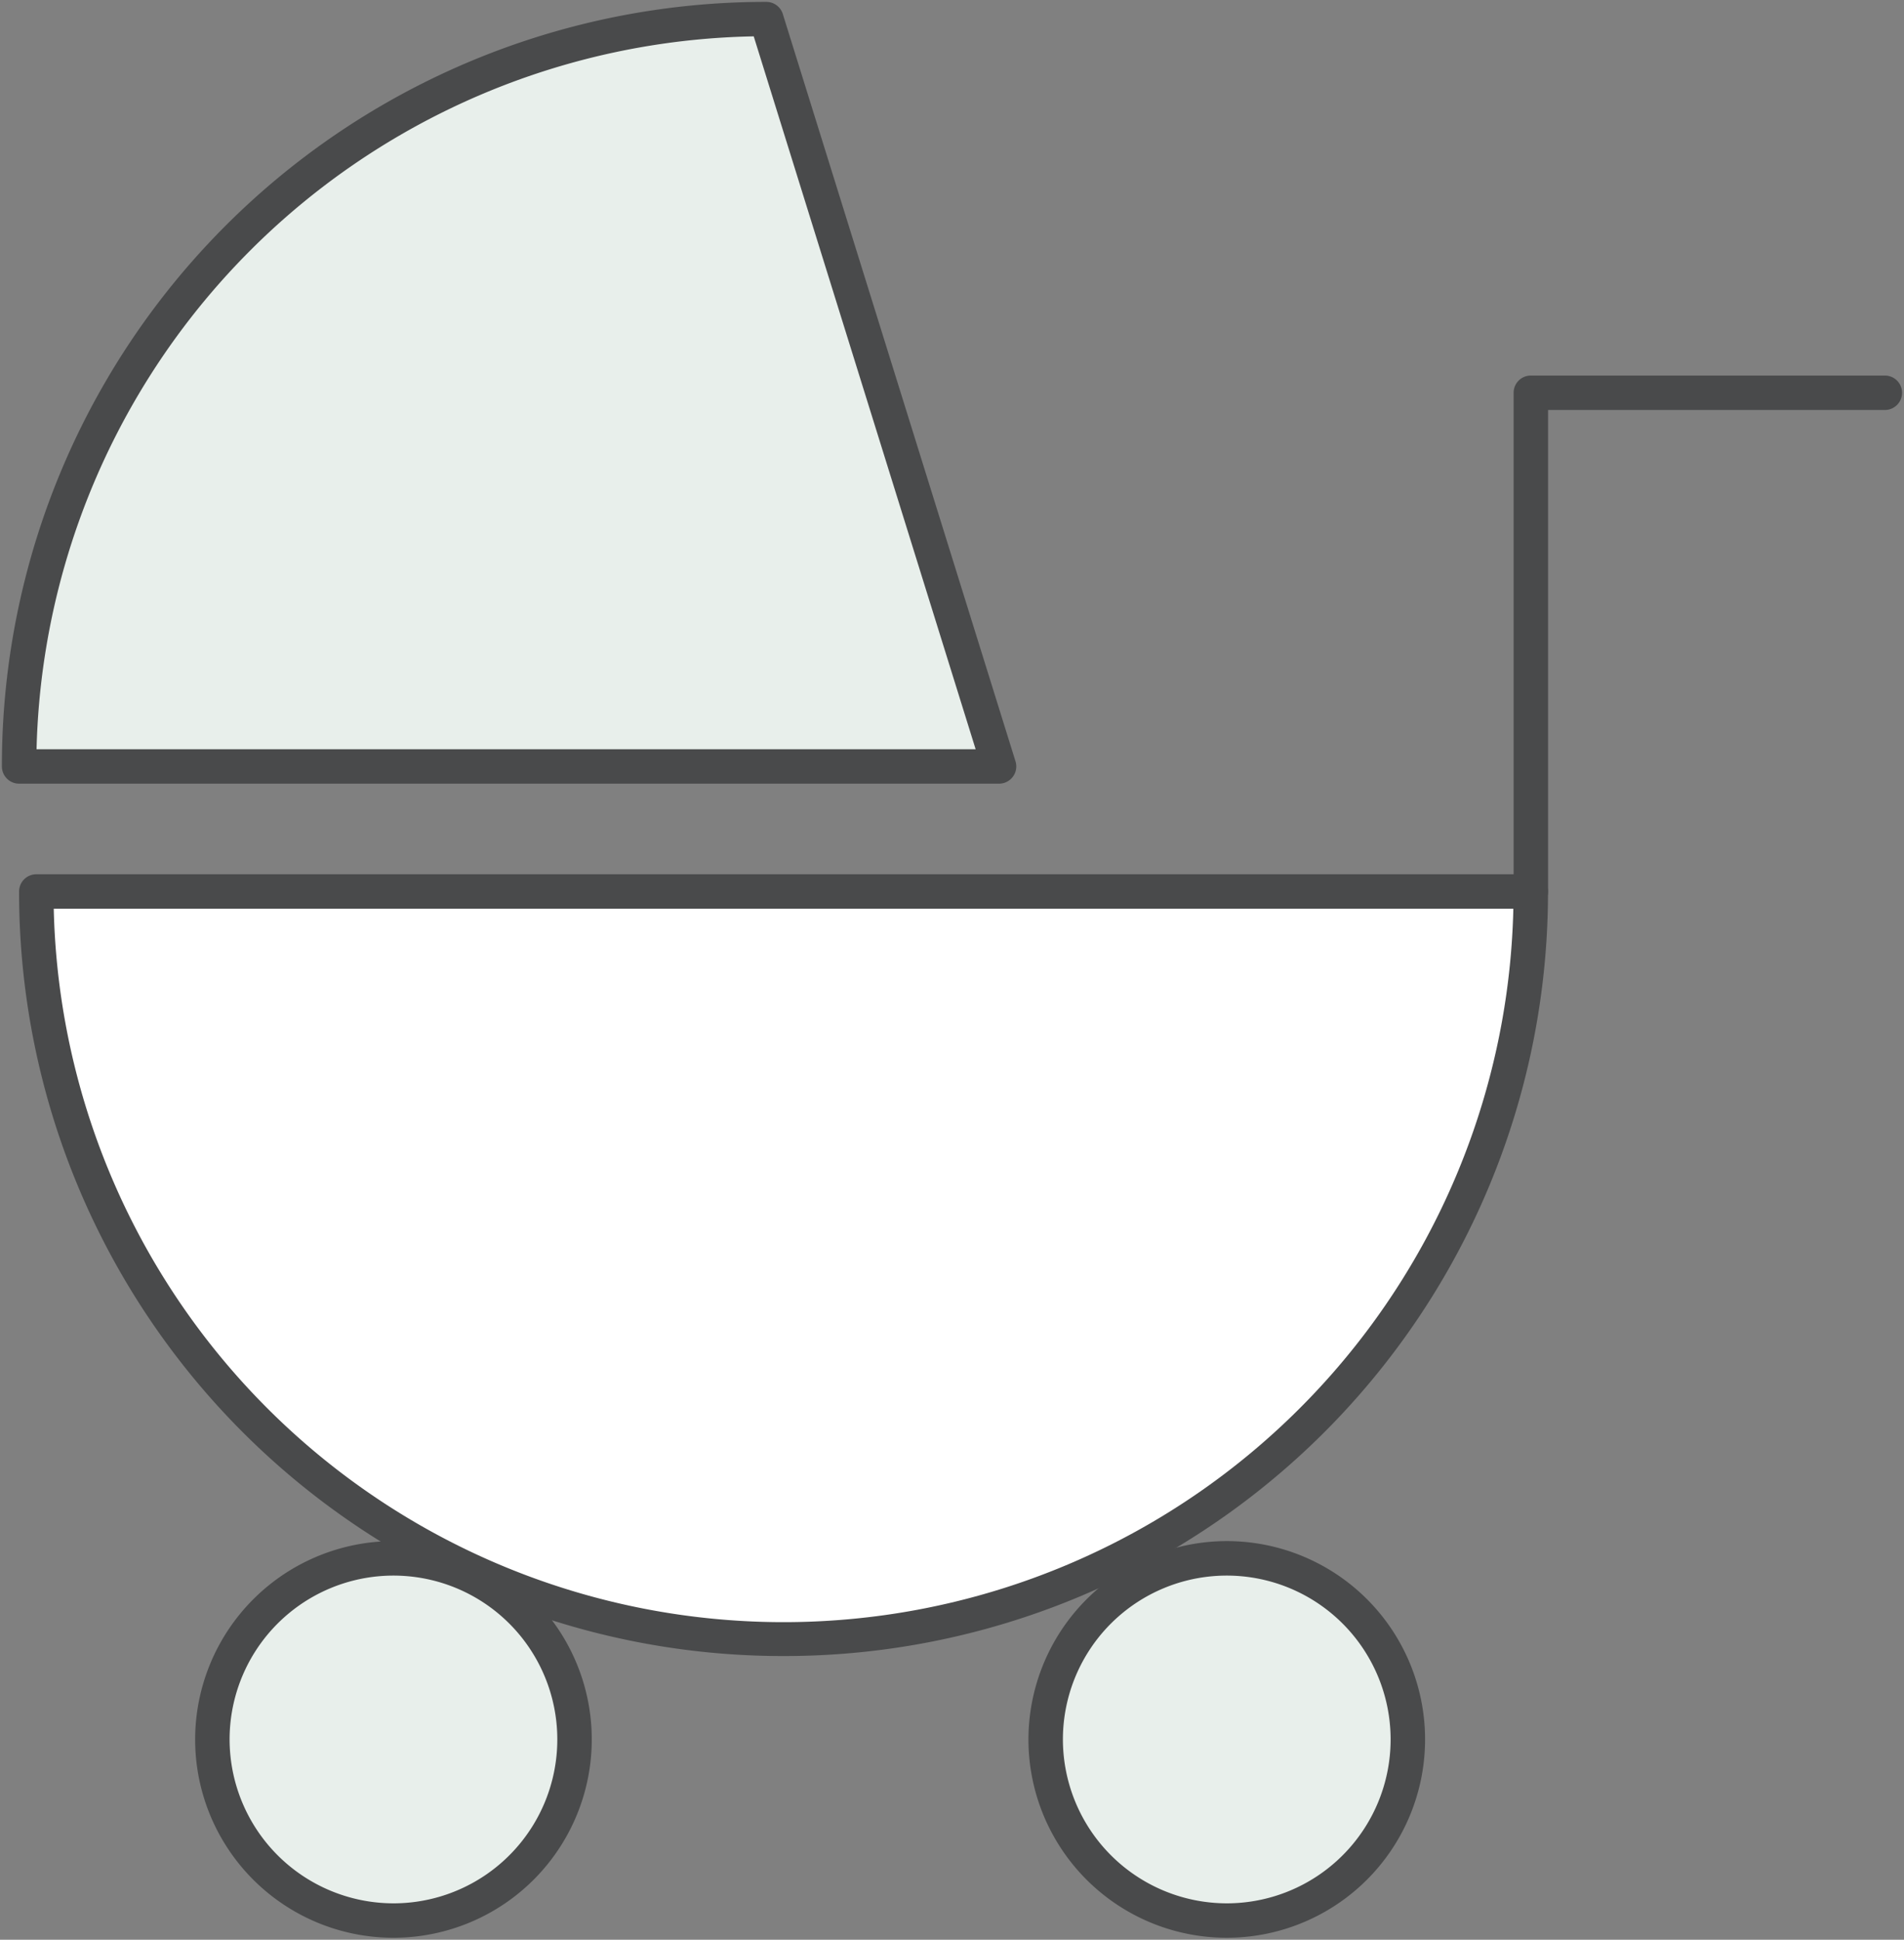
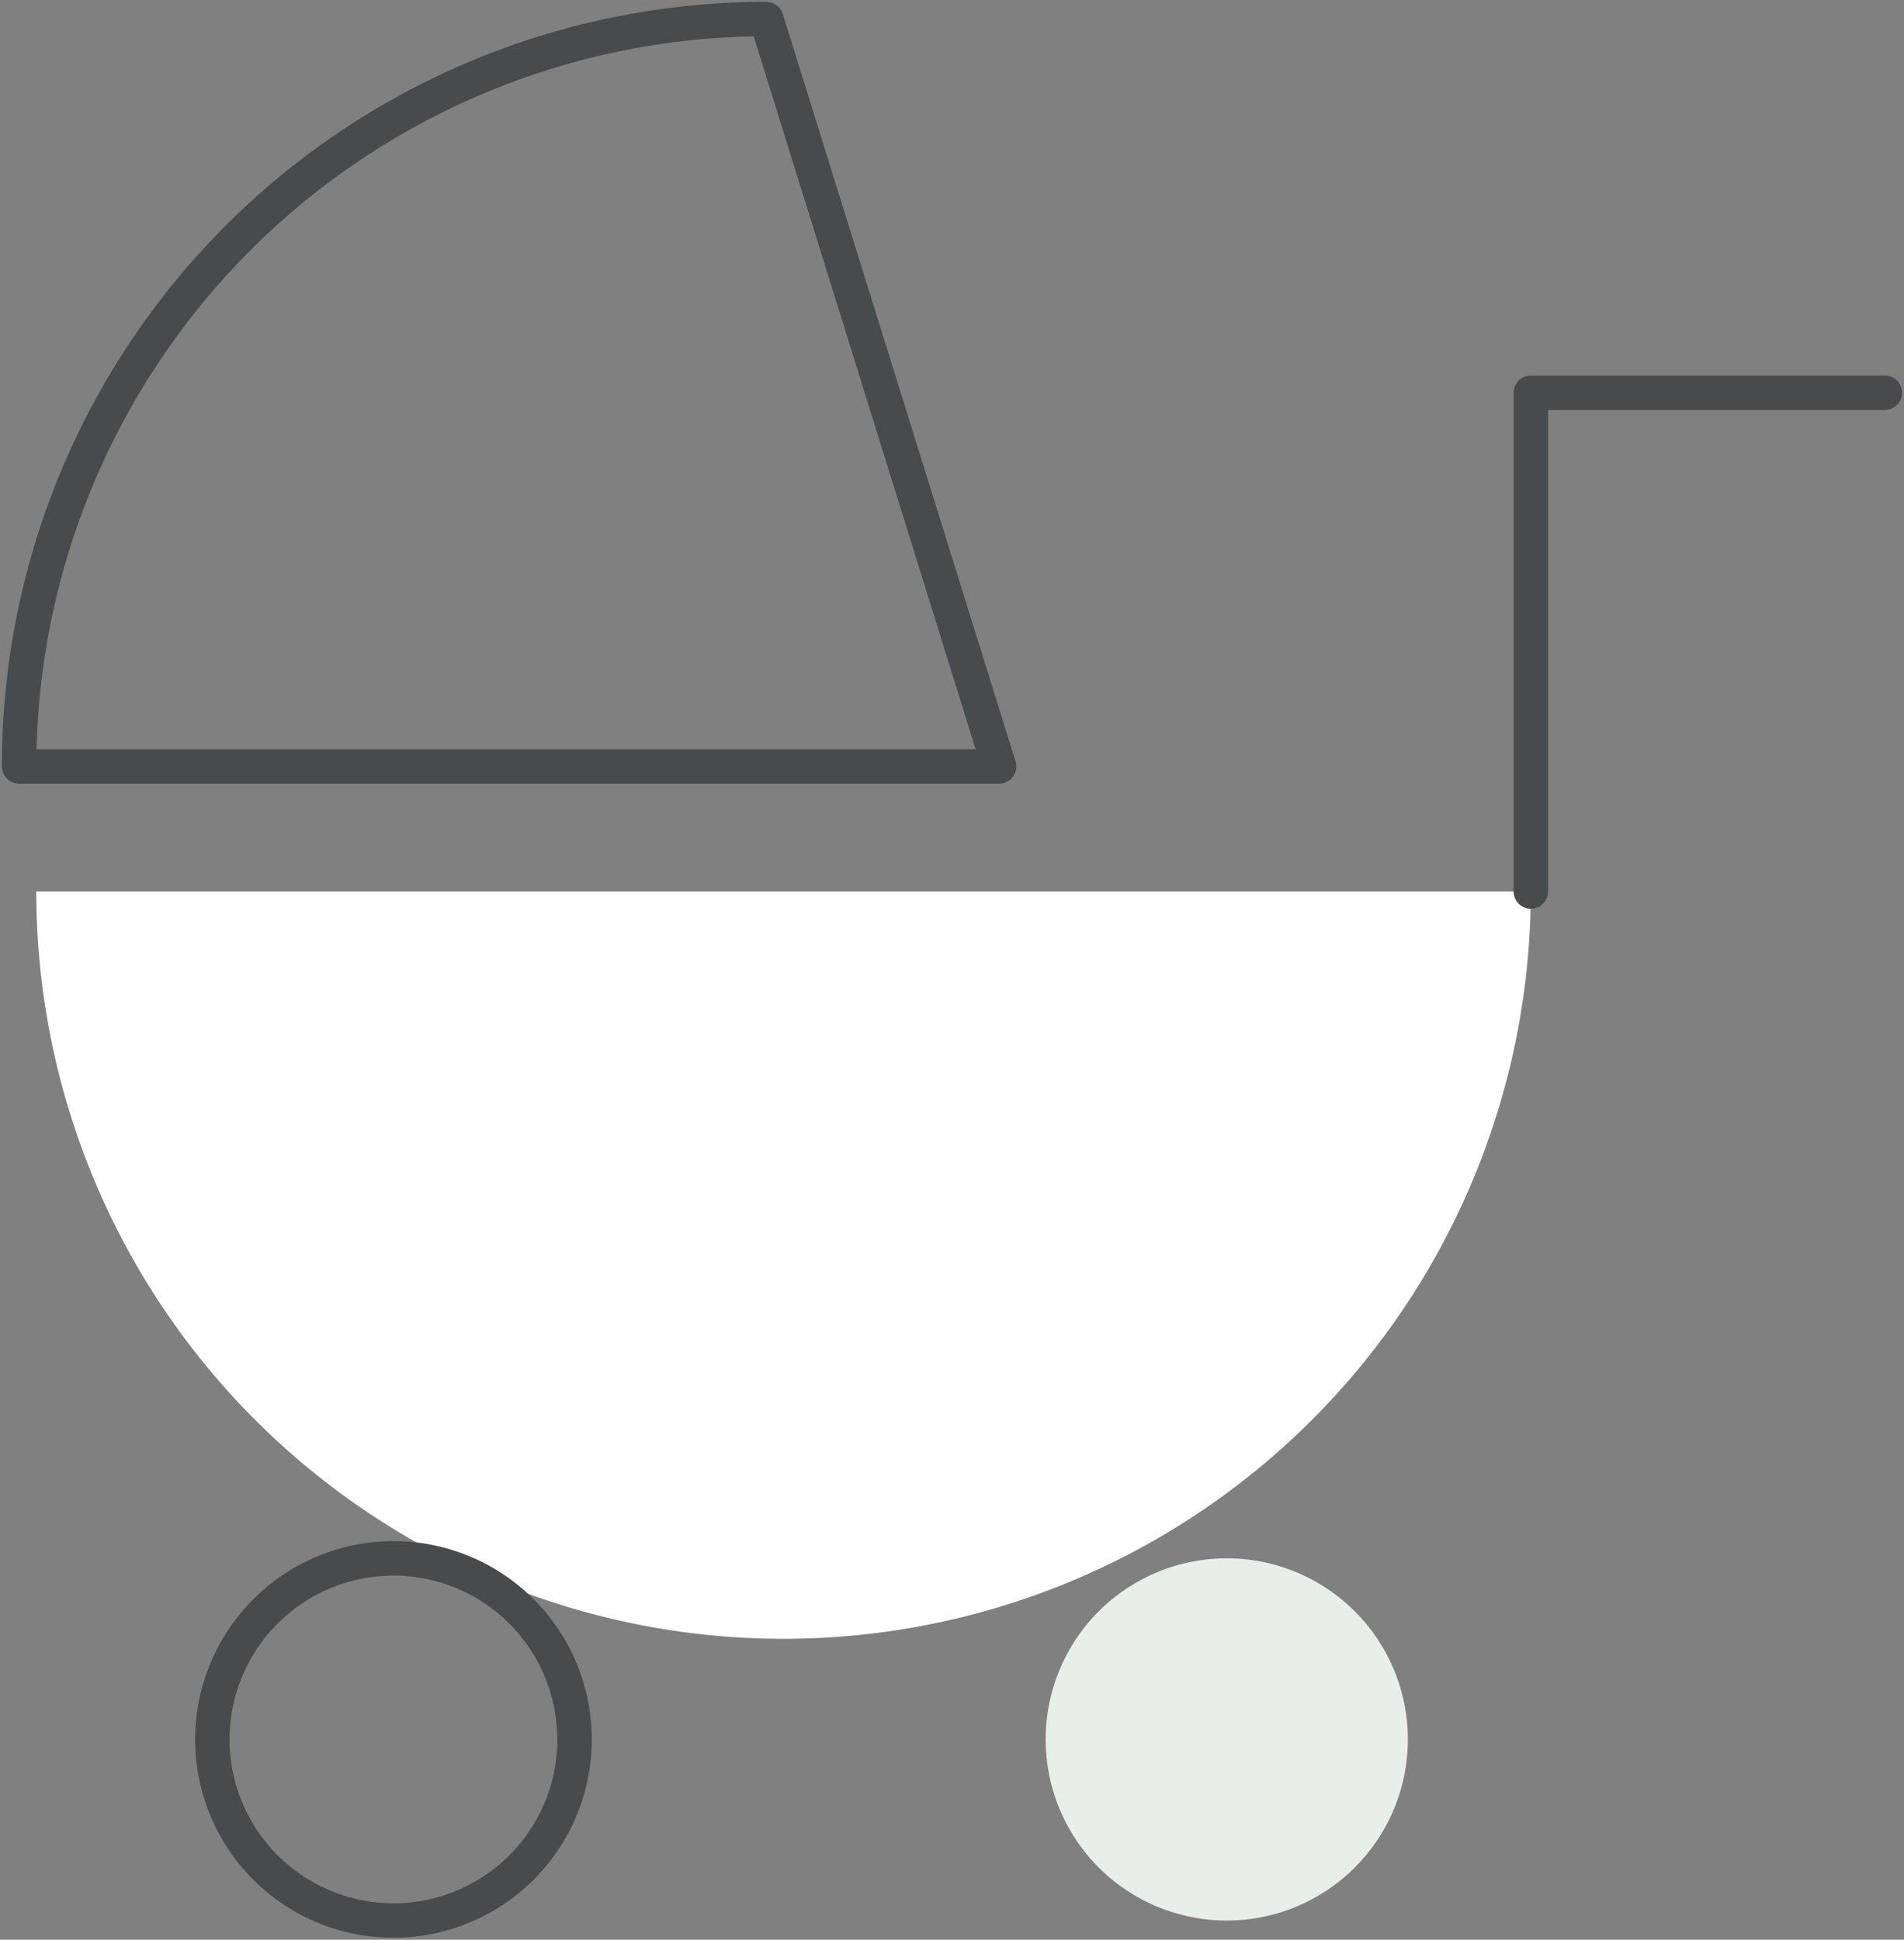
<svg xmlns="http://www.w3.org/2000/svg" width="55.264" height="56.295" viewBox="0 0 55.264 56.295">
  <rect x="0" y="0" width="55.264" height="56.295" fill="#808080" stroke="none" />
  <defs>
    <clipPath id="a">
      <rect width="55.264" height="56.295" fill="none" />
    </clipPath>
  </defs>
  <g transform="translate(0 0)" clip-path="url(#a)">
    <path d="M44.326,23.292H.949a21.688,21.688,0,1,0,43.377,0" transform="translate(0.105 2.581)" fill="#fff" />
-     <path d="M22.637,45.481A22.171,22.171,0,0,1,.449,23.292a.5.5,0,0,1,.5-.5H44.326a.5.5,0,0,1,.5.5A22.171,22.171,0,0,1,22.637,45.481ZM1.455,23.792a21.188,21.188,0,0,0,42.365,0Z" transform="translate(0.105 2.581)" fill="#494a4b" />
-     <path d="M22.189.5A21.689,21.689,0,0,0,.5,22.189H28.943Z" transform="translate(0.055 0.055)" fill="#e8efeb" />
    <path d="M22.189,0a.5.5,0,0,1,.477.351L29.42,22.04a.5.5,0,0,1-.477.649H.5a.5.5,0,0,1-.5-.5A22.171,22.171,0,0,1,22.189,0Zm6.074,21.689L21.822,1A21.214,21.214,0,0,0,1.006,21.689Z" transform="translate(0.055 0.055)" fill="#494a4b" />
-     <path d="M16.061,45.97A5.256,5.256,0,1,1,10.8,40.714a5.256,5.256,0,0,1,5.256,5.256" transform="translate(0.615 4.512)" fill="#e8efeb" />
    <path d="M10.8,40.214A5.756,5.756,0,1,1,5.049,45.97,5.763,5.763,0,0,1,10.8,40.214Zm0,10.513A4.756,4.756,0,1,0,6.049,45.97,4.762,4.762,0,0,0,10.8,50.727Z" transform="translate(0.615 4.512)" fill="#494a4b" />
    <path d="M37.835,45.97a5.256,5.256,0,1,1-5.256-5.256,5.256,5.256,0,0,1,5.256,5.256" transform="translate(3.028 4.512)" fill="#e8efeb" />
-     <path d="M32.578,40.214a5.756,5.756,0,1,1-5.755,5.756A5.763,5.763,0,0,1,32.578,40.214Zm0,10.513a4.756,4.756,0,1,0-4.755-4.756A4.762,4.762,0,0,0,32.578,50.727Z" transform="translate(3.028 4.512)" fill="#494a4b" />
    <path d="M40,25.236a.5.5,0,0,1-.5-.5V10.262a.5.5,0,0,1,.5-.5H50.275a.5.5,0,1,1,0,1H40.5V24.736A.5.5,0,0,1,40,25.236Z" transform="translate(4.433 1.137)" fill="#494a4b" />
  </g>
</svg>